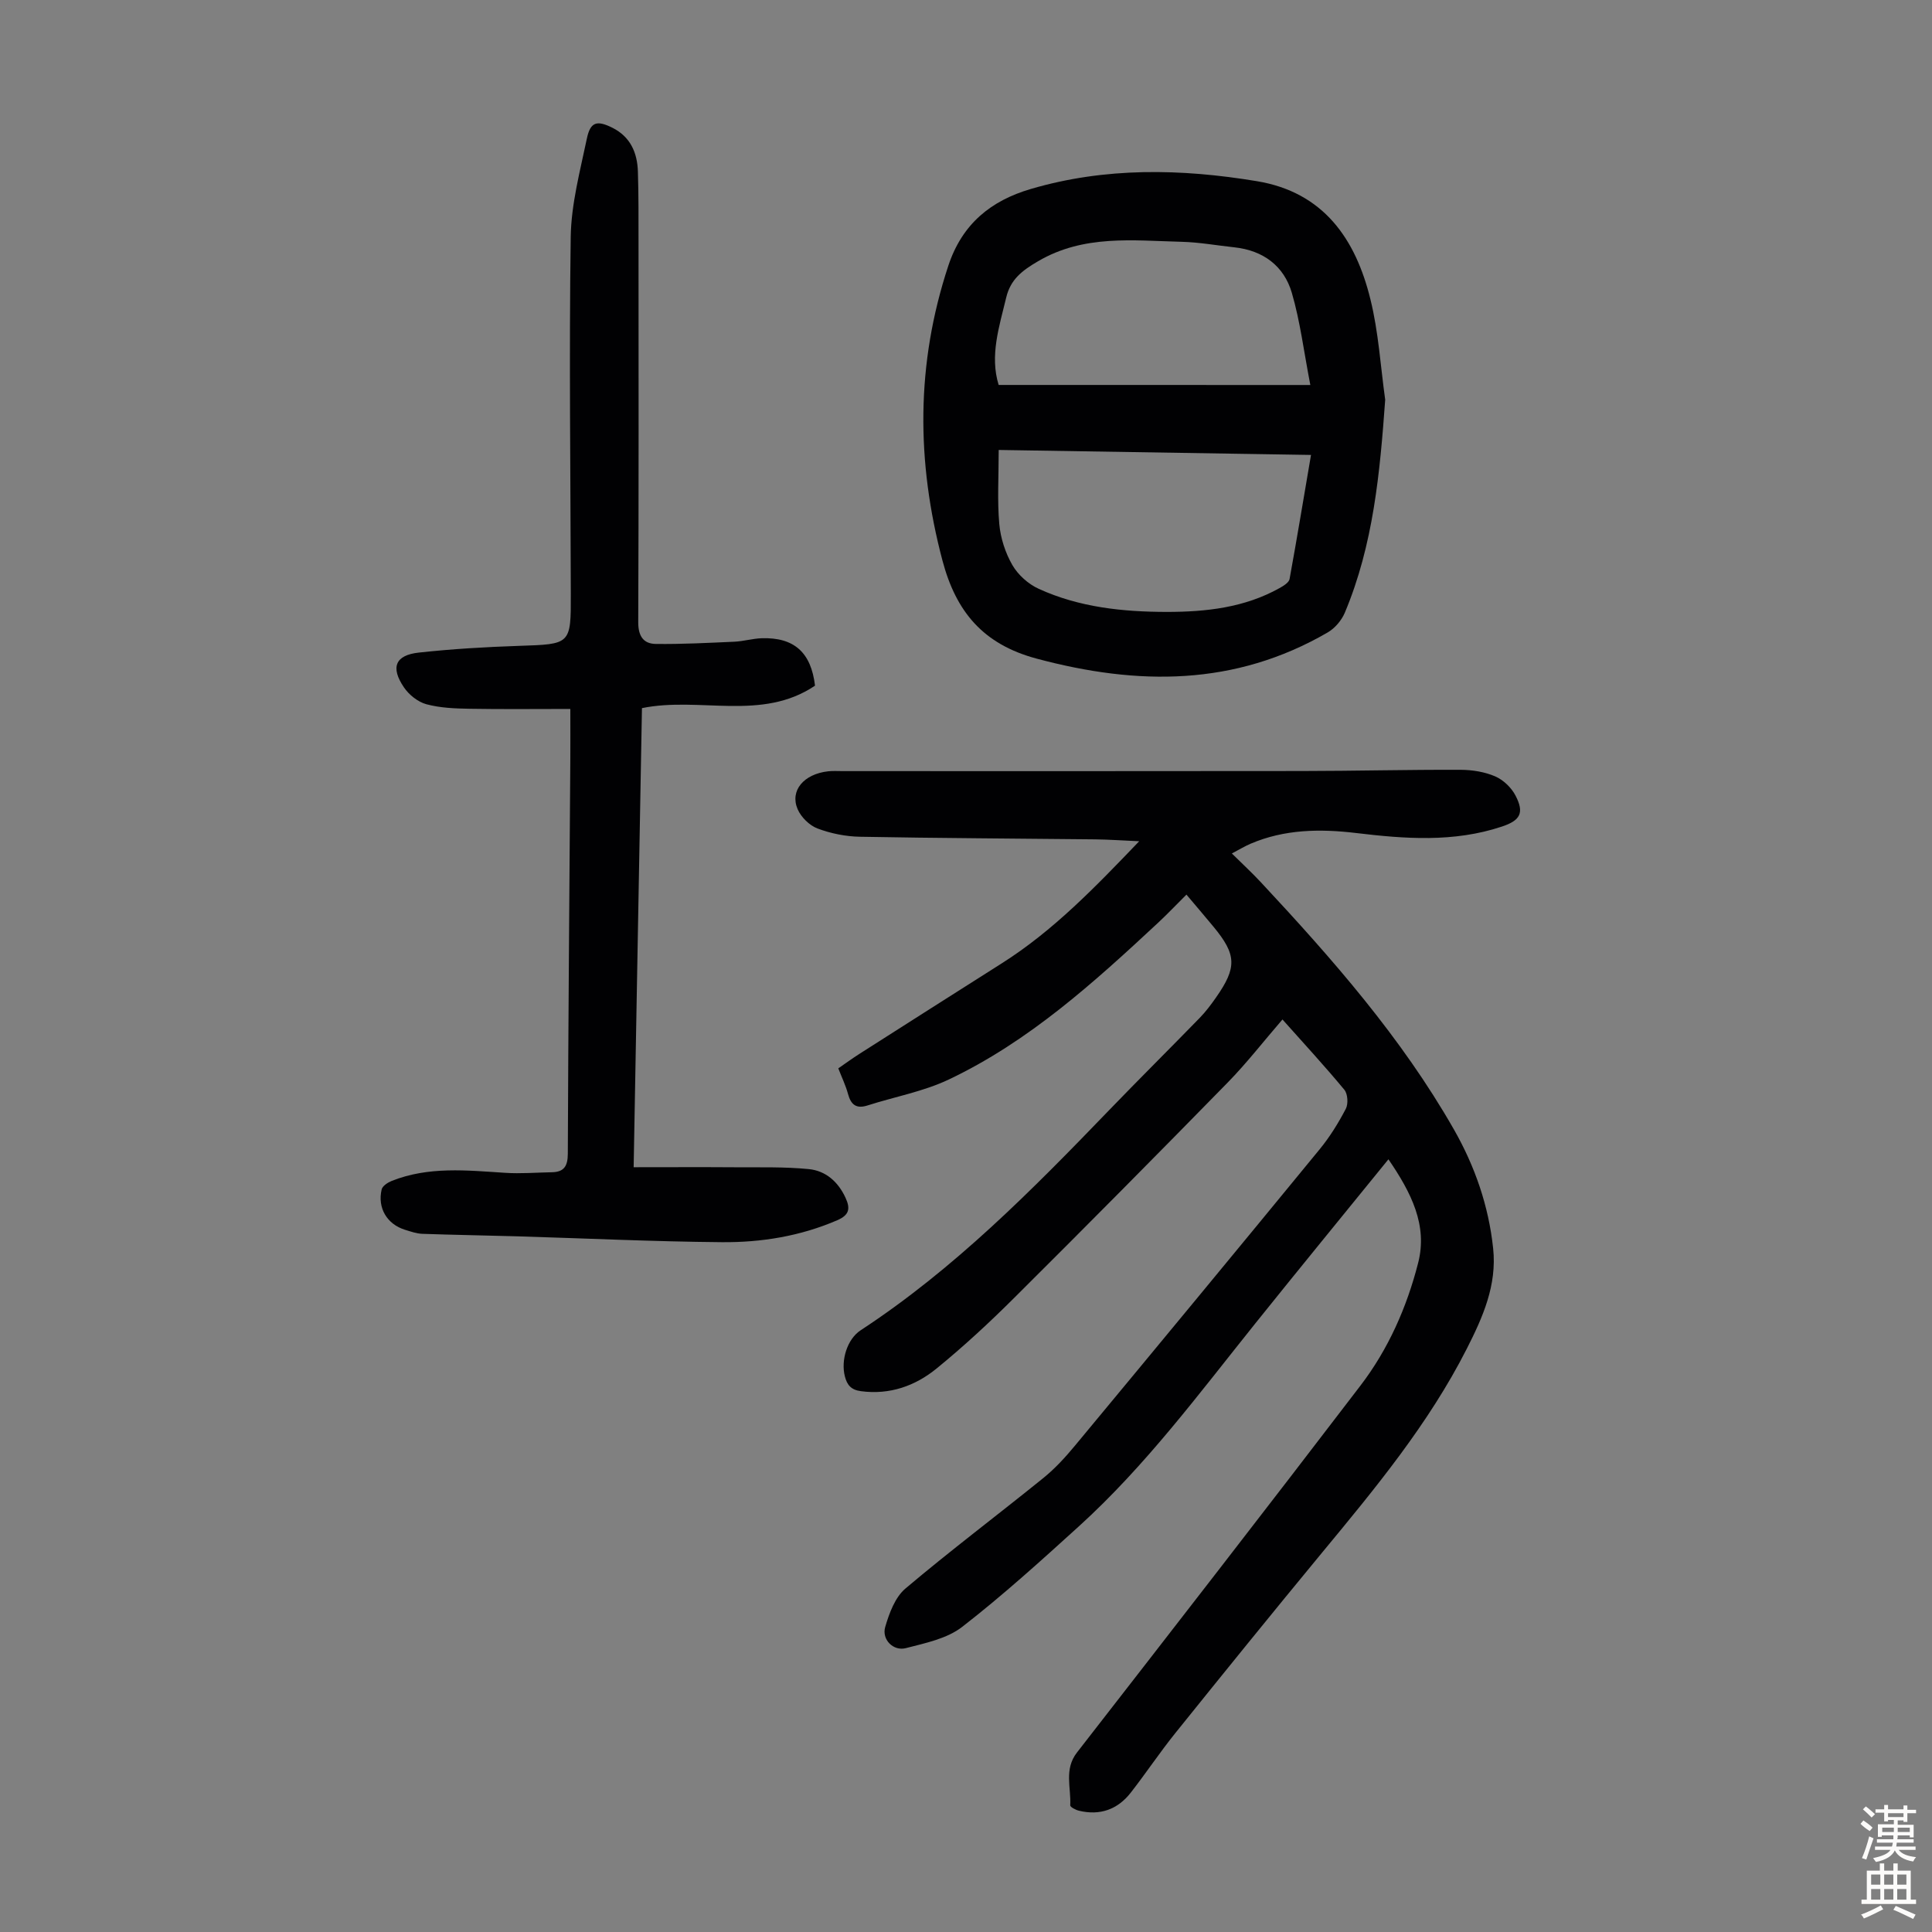
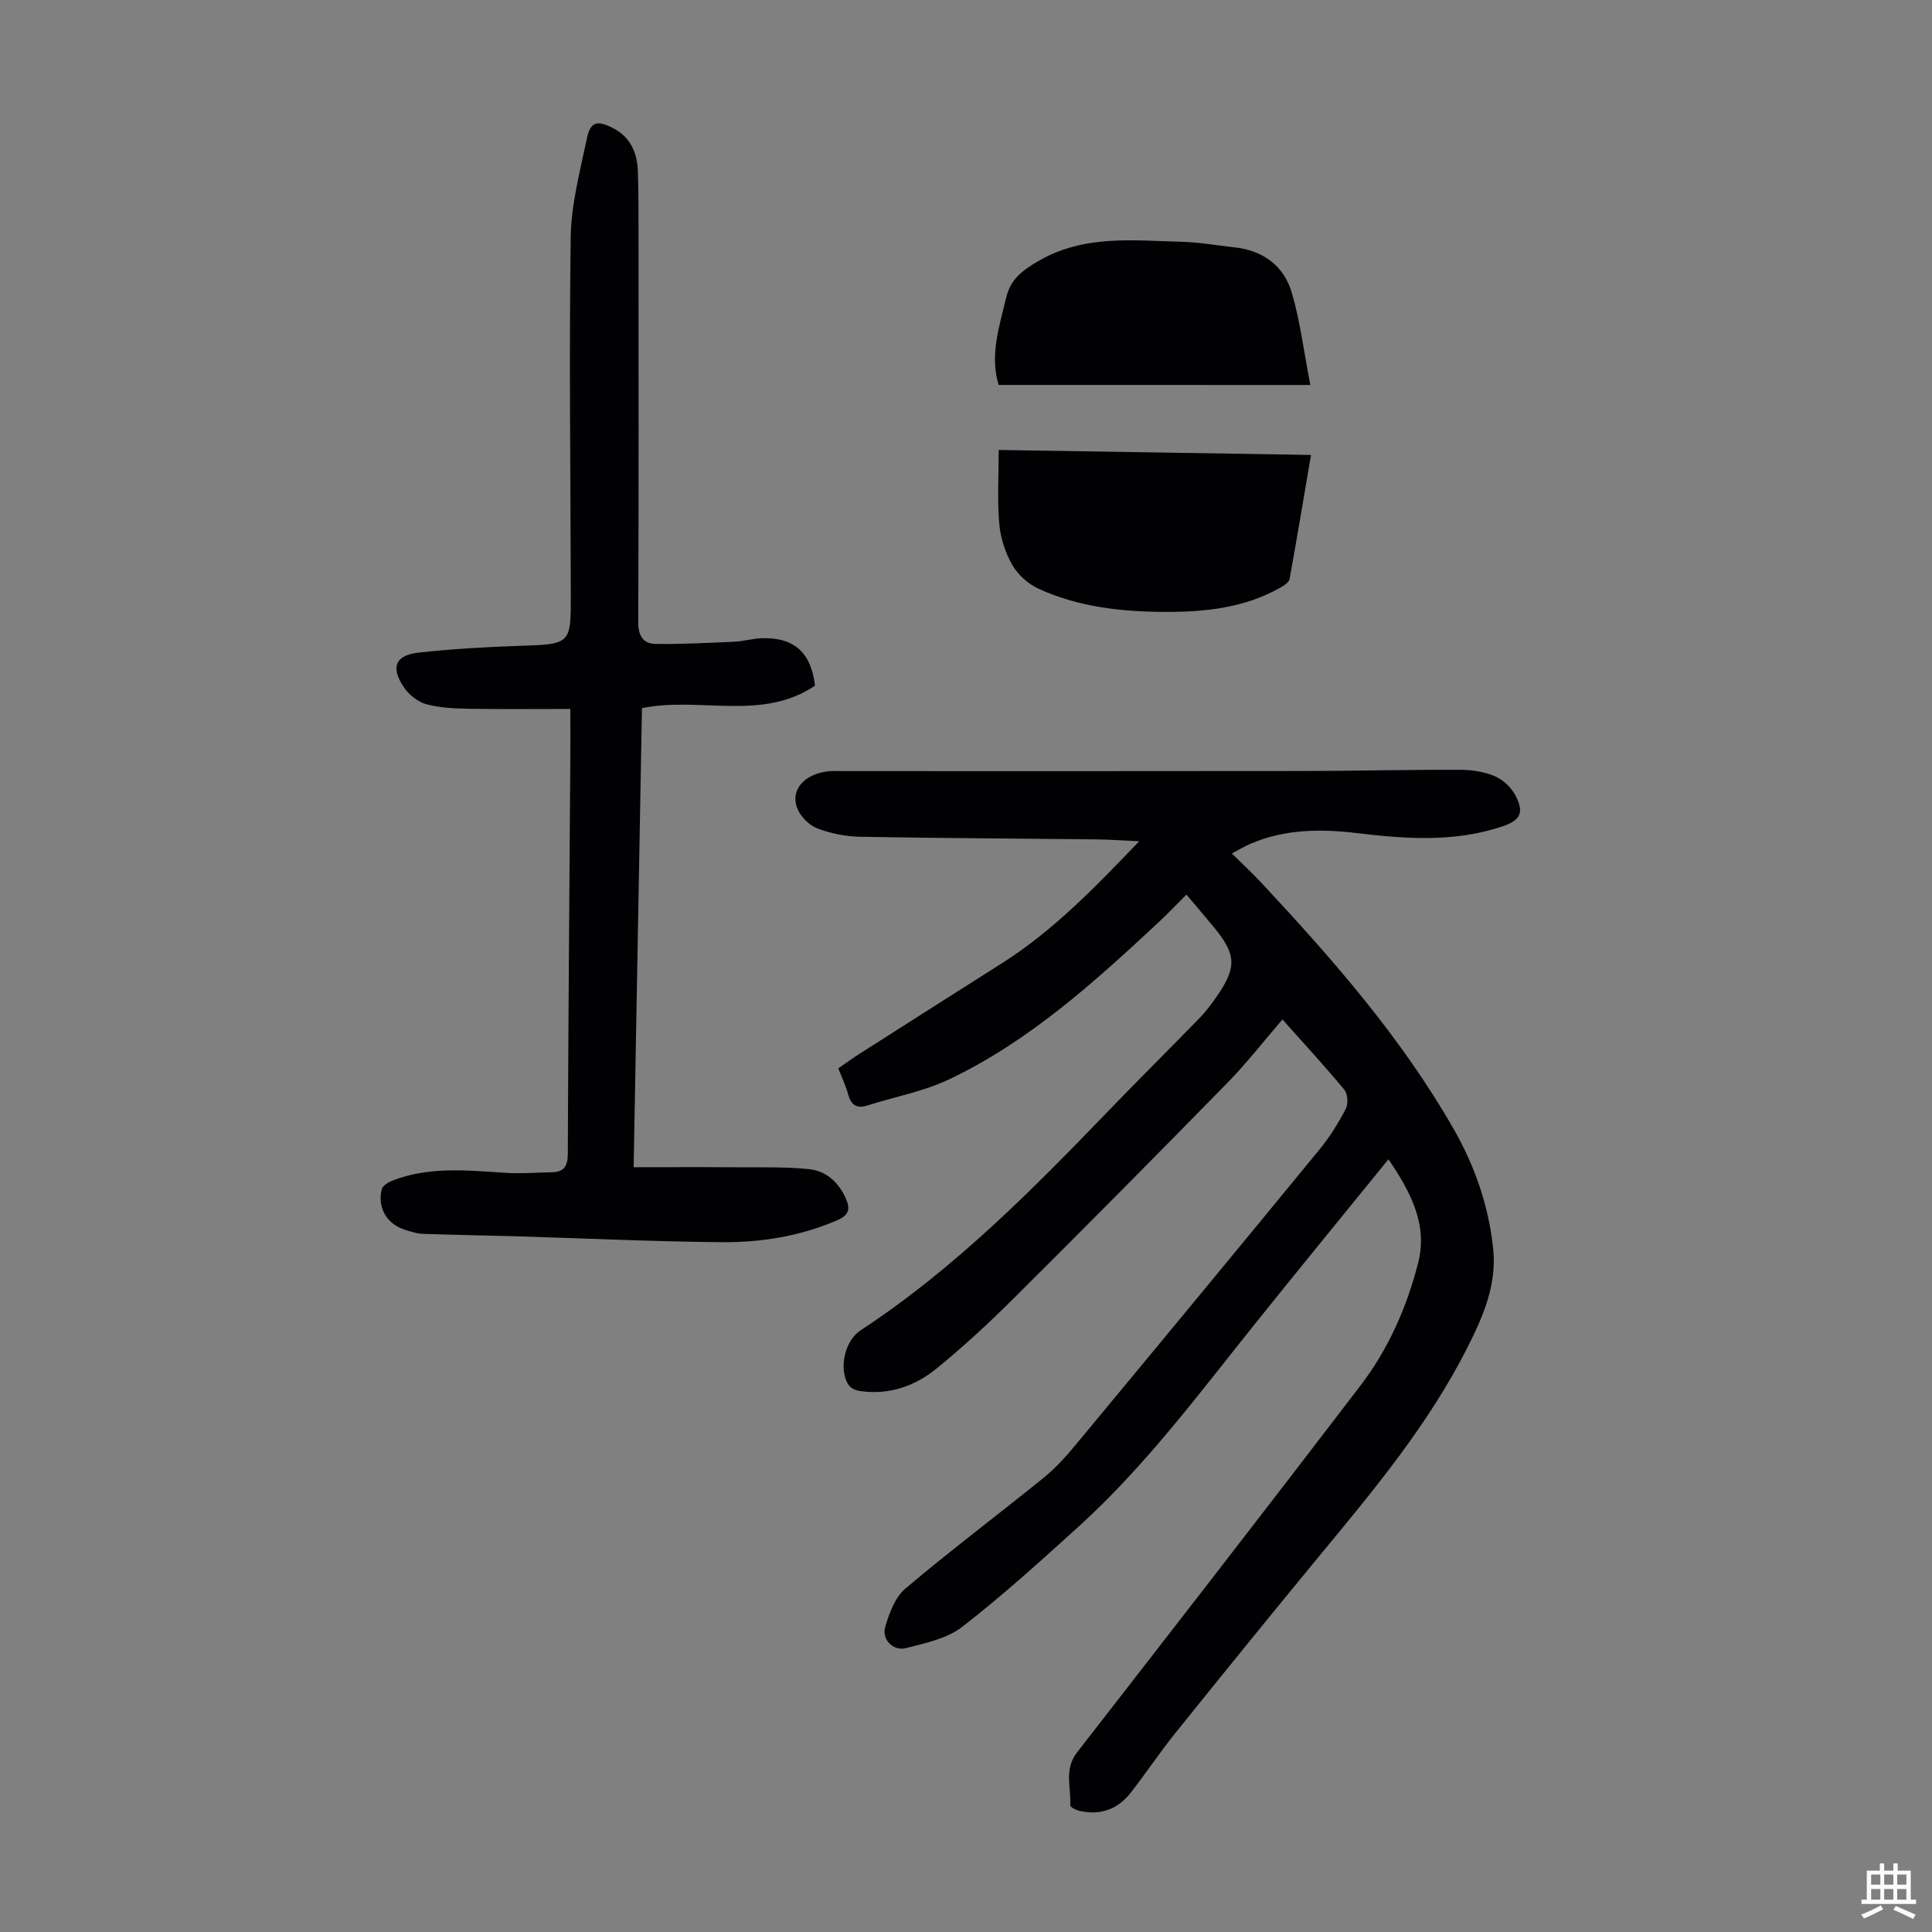
<svg xmlns="http://www.w3.org/2000/svg" enable-background="new 0 0 400 400" viewBox="0 0 400 400">
  <rect x="0" y="0" width="400" height="400" fill="#808080" stroke="none" />
  <g fill="#010103">
    <path d="m287.46 240.02c-9.4 11.58-18.54 22.73-27.56 33.98-11.62 14.49-22.7 29.46-36.53 42.01-7.87 7.14-15.76 14.3-24.15 20.81-3.15 2.45-7.65 3.37-11.68 4.41-2.59.67-5.02-1.79-4.27-4.37.83-2.86 2.05-6.17 4.2-7.98 9.31-7.87 19.07-15.21 28.55-22.88 2.41-1.95 4.55-4.29 6.53-6.68 16.94-20.41 33.84-40.85 50.66-61.36 2.11-2.57 3.89-5.45 5.43-8.4.53-1.02.4-3.09-.31-3.94-4.06-4.9-8.38-9.58-12.81-14.55-3.9 4.51-7.39 9.02-11.35 13.07-14.63 14.95-29.35 29.81-44.18 44.56-5.14 5.12-10.48 10.07-16.1 14.65-4.42 3.6-9.68 5.47-15.64 4.68-2.04-.27-2.87-1.27-3.33-3.07-.85-3.32.46-7.7 3.27-9.54 19.35-12.68 35.47-29 51.41-45.54 6.21-6.44 12.56-12.74 18.8-19.15 1.24-1.28 2.33-2.73 3.35-4.19 4.39-6.26 4.28-8.9-.55-14.72-1.77-2.14-3.57-4.24-5.56-6.6-2.08 2.07-3.91 4-5.85 5.81-13.29 12.37-26.75 24.58-43.33 32.46-5.28 2.51-11.23 3.58-16.84 5.38-2.37.76-3.46-.18-4.06-2.42-.46-1.7-1.25-3.32-2-5.26 1.5-1.03 2.93-2.08 4.41-3.02 9.8-6.25 19.6-12.49 29.42-18.71 10.68-6.76 19.34-15.76 28.47-25.29-3.45-.15-6.29-.36-9.12-.39-16.23-.18-32.45-.24-48.68-.54-2.96-.05-6.04-.67-8.8-1.71-1.67-.63-3.41-2.34-4.12-4-1.65-3.85 1.28-7.28 6.32-7.84 1-.11 2.01-.04 3.02-.04 31.68 0 63.36.03 95.04-.02 10.96-.01 21.93-.29 32.89-.25 2.4.01 4.97.42 7.15 1.36 1.69.73 3.37 2.34 4.22 3.99 1.85 3.57.99 5.14-2.85 6.41-9.95 3.31-20.07 2.54-30.23 1.32-7.4-.88-14.75-.78-21.77 2.22-1.19.51-2.3 1.19-3.89 2.02 2.21 2.18 4.16 3.98 5.97 5.92 14.83 15.89 29.15 32.2 39.99 51.19 4.36 7.64 7.21 15.86 8.14 24.66.81 7.61-2.14 14.24-5.45 20.76-7.92 15.59-18.98 28.94-30.04 42.31-10.19 12.34-20.26 24.78-30.29 37.25-3.22 4-6.08 8.29-9.24 12.35-2.73 3.5-6.38 4.8-10.73 3.75-.68-.16-1.83-.76-1.81-1.11.2-3.67-1.32-7.46 1.4-10.95 19.64-25.27 39.27-50.54 58.7-75.97 5.75-7.52 9.58-16.2 11.92-25.34 2.03-7.83-1.42-14.6-6.14-21.5z" />
    <path d="m168.74 141.96c-11.05 7.45-23.85 2.2-35.83 4.65-.57 31.49-1.14 62.78-1.72 95.05 7.18 0 14.05-.04 20.91.01 5.12.04 10.27-.12 15.35.38 3.48.34 6.06 2.59 7.6 5.92 1.05 2.26.79 3.59-1.71 4.67-7.64 3.3-15.71 4.61-23.89 4.54-14.08-.12-28.16-.79-42.24-1.21-6.59-.19-13.17-.29-19.76-.52-1.2-.04-2.41-.47-3.58-.83-3.74-1.15-5.76-4.52-4.85-8.37.17-.71 1.24-1.41 2.05-1.74 7.65-3.06 15.58-2.2 23.51-1.69 3.21.21 6.46-.06 9.69-.12 2.54-.05 3.28-1.3 3.29-3.85.1-27.3.33-54.6.52-81.9.02-3.11 0-6.21 0-10.17-7.14 0-14.03.08-20.91-.04-2.99-.05-6.06-.17-8.91-.94-1.75-.48-3.59-1.95-4.63-3.49-2.82-4.15-1.79-6.67 3.08-7.2 6.88-.75 13.8-1.16 20.72-1.39 10.75-.36 10.78-.24 10.75-10.8-.05-24.61-.37-49.23-.02-73.84.1-6.83 1.94-13.67 3.35-20.42.73-3.46 2.1-3.8 5.3-2.2 3.72 1.87 5.14 5.17 5.26 9.07.16 4.91.12 9.83.13 14.74.01 26.18.05 52.37-.06 78.55-.01 2.84 1.05 4.46 3.61 4.5 5.43.07 10.86-.22 16.29-.46 1.89-.09 3.76-.65 5.64-.72 6.73-.22 10.25 2.94 11.06 9.82z" />
-     <path d="m286.79 82.76c-1.09 15.13-2.45 30.01-8.35 44.07-.67 1.6-2.05 3.23-3.54 4.1-19.23 11.17-39.34 11.04-60.28 5.43-11.12-2.98-16.69-9.75-19.49-20.29-5.44-20.52-5.5-40.75 1.21-61.05 2.87-8.69 8.85-13.48 17.06-15.89 15.43-4.54 31.13-4.22 46.82-1.62 13.8 2.28 20.45 11.96 23.51 24.46 1.68 6.76 2.09 13.85 3.06 20.79zm-15.36 11.43c-21.78-.35-43.14-.69-64.66-1.03 0 5.53-.31 10.46.12 15.32.26 2.92 1.25 5.98 2.71 8.51 1.18 2.04 3.3 3.94 5.46 4.92 8.38 3.83 17.41 4.77 26.51 4.78 8.09 0 16.08-.87 23.34-4.93.81-.45 1.94-1.14 2.08-1.87 1.54-8.43 2.93-16.89 4.44-25.7zm-.14-14.48c-1.35-6.96-2.1-13.16-3.83-19.08-1.63-5.57-5.92-8.77-11.86-9.42-3.66-.39-7.32-1.06-10.99-1.15-10.08-.25-20.22-1.52-29.68 4.02-3.31 1.94-5.71 3.75-6.61 7.54-1.45 6.04-3.43 12.01-1.56 18.08 21.25.01 42.22.01 64.53.01z" />
+     <path d="m286.79 82.76zm-15.36 11.43c-21.78-.35-43.14-.69-64.66-1.03 0 5.53-.31 10.46.12 15.32.26 2.92 1.25 5.98 2.71 8.51 1.18 2.04 3.3 3.94 5.46 4.92 8.38 3.83 17.41 4.77 26.51 4.78 8.09 0 16.08-.87 23.34-4.93.81-.45 1.94-1.14 2.08-1.87 1.54-8.43 2.93-16.89 4.44-25.7zm-.14-14.48c-1.35-6.96-2.1-13.16-3.83-19.08-1.63-5.57-5.92-8.77-11.86-9.42-3.66-.39-7.32-1.06-10.99-1.15-10.08-.25-20.22-1.52-29.68 4.02-3.31 1.94-5.71 3.75-6.61 7.54-1.45 6.04-3.43 12.01-1.56 18.08 21.25.01 42.22.01 64.53.01z" />
  </g>
-   <path d="m385.2 377.6.6-.7c.6.4 1.3.9 1.9 1.5l-.6.7c-.8-.5-1.4-1-1.9-1.5zm.3 7.1c.6-1.4 1.1-2.9 1.5-4.5.3.1.6.3.9.4-.5 1.4-1 2.9-1.5 4.4zm.2-10.1.6-.6c.7.5 1.3 1.1 1.9 1.6l-.7.7c-.6-.6-1.2-1.2-1.8-1.7zm8.4-.8h.8v.9h1.8v.7h-1.8v1.8h-.8v-.3h-1.2v.9h3.3v2.6h-.8v-.4h-2.5c0 .3 0 .6-.1.8h3.4v.7h-3.5c0 .3-.1.6-.1.8h4v.7h-3.5c.7.9 1.9 1.3 3.6 1.5-.2.2-.4.5-.6.9-1.9-.3-3.2-1.1-3.8-2.3-.5 1.1-1.8 2-3.9 2.4-.2-.3-.4-.5-.6-.8 1.9-.4 3.1-.9 3.6-1.7h-3.2v-.7h3.5c.1-.2.1-.5.2-.8h-3.3v-.7h3.4c0-.2 0-.5 0-.8h-2.4v.3h-.8v-2.6h3.3v-.9h-1.2v.3h-.8v-1.8h-1.8v-.7h1.8v-.9h.8v.9h3.2zm-4.4 5.5h2.4c0-.3 0-.6 0-.9h-2.4zm1.2-3.1h3.2v-.8h-3.2zm4.4 2.2h-2.4v.9h2.5v-.9z" fill="#fcfbfa" />
  <path d="m389.2 385.8h.9v1.5h1.9v-1.5h.9v1.5h2.7v6h1.1v.9h-11.3v-.9h1.1v-6h2.7zm.2 8.7.5.8c-1.2.6-2.5 1.3-4 1.9-.2-.3-.3-.6-.6-.8 1.6-.6 3-1.3 4.1-1.9zm-2-4.3h1.9v-2.1h-1.9zm0 3.1h1.9v-2.2h-1.9zm2.7-3.1h1.9v-2.1h-1.9zm0 3.1h1.9v-2.2h-1.9zm2.4 1.3c1.4.6 2.7 1.2 4.1 1.8l-.5.9c-1.5-.7-2.8-1.4-4.1-1.9zm2.2-6.5h-1.9v2.1h1.9zm-1.9 5.2h1.9v-2.2h-1.9z" fill="#fcfbfa" />
</svg>